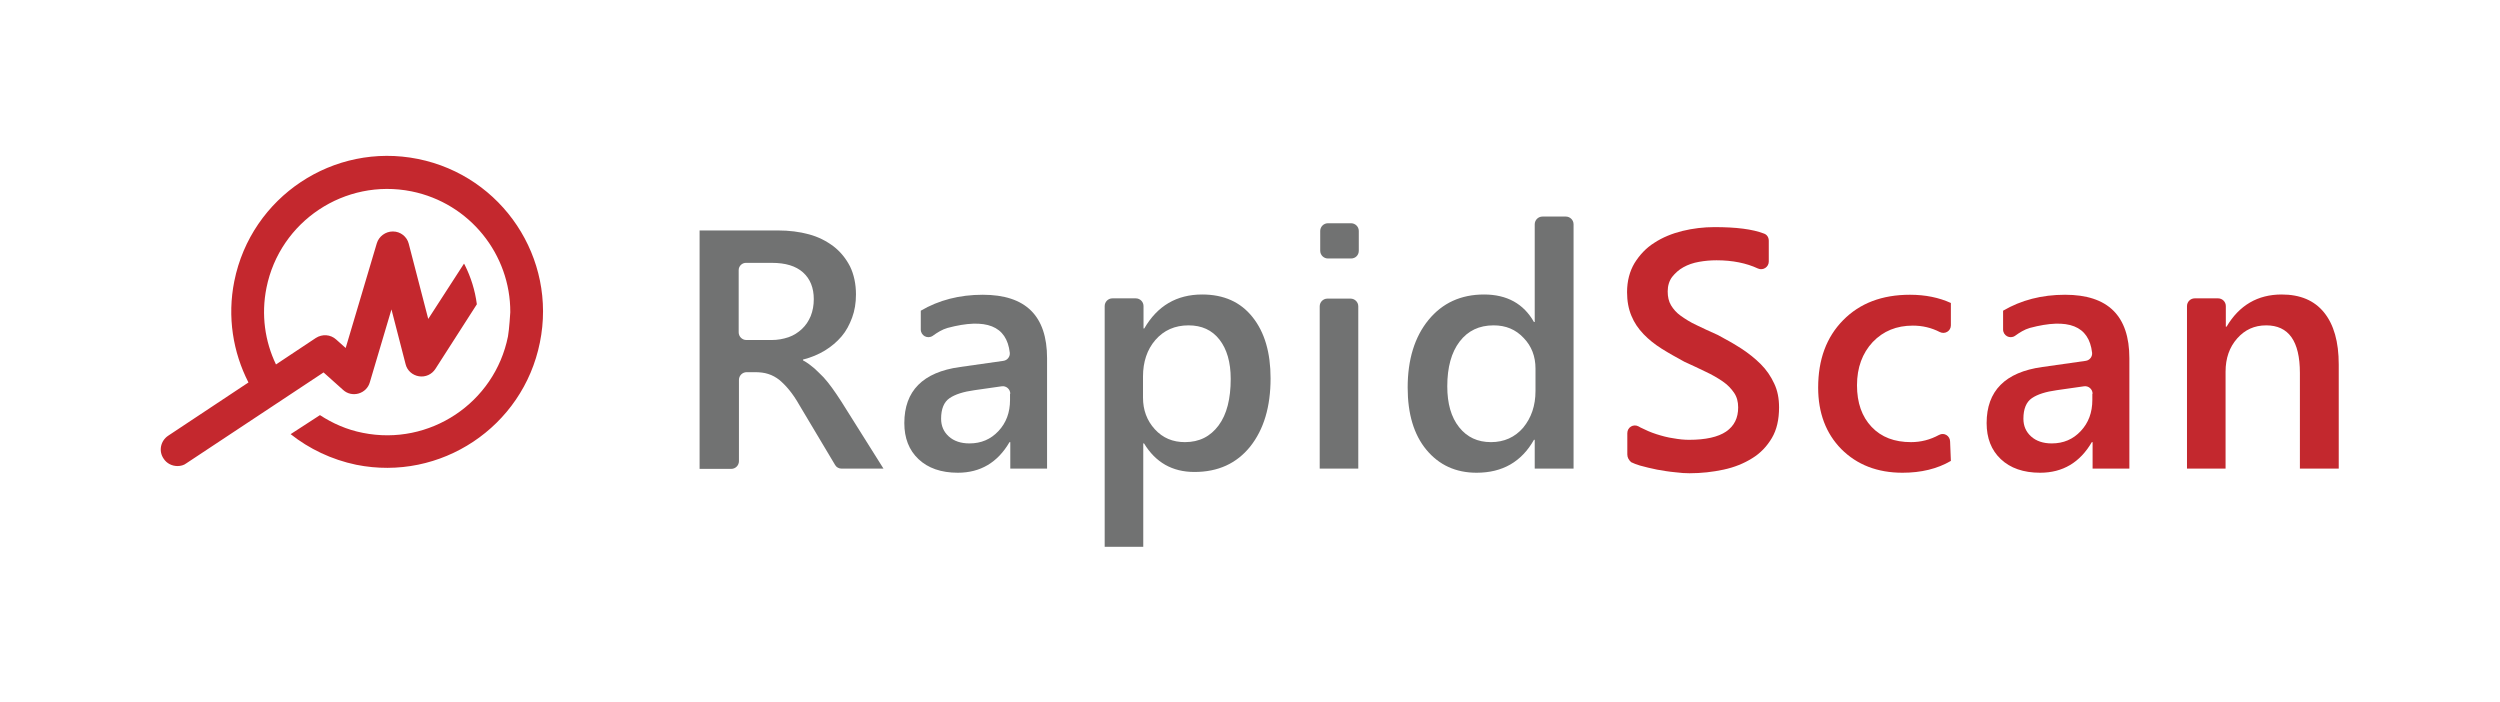
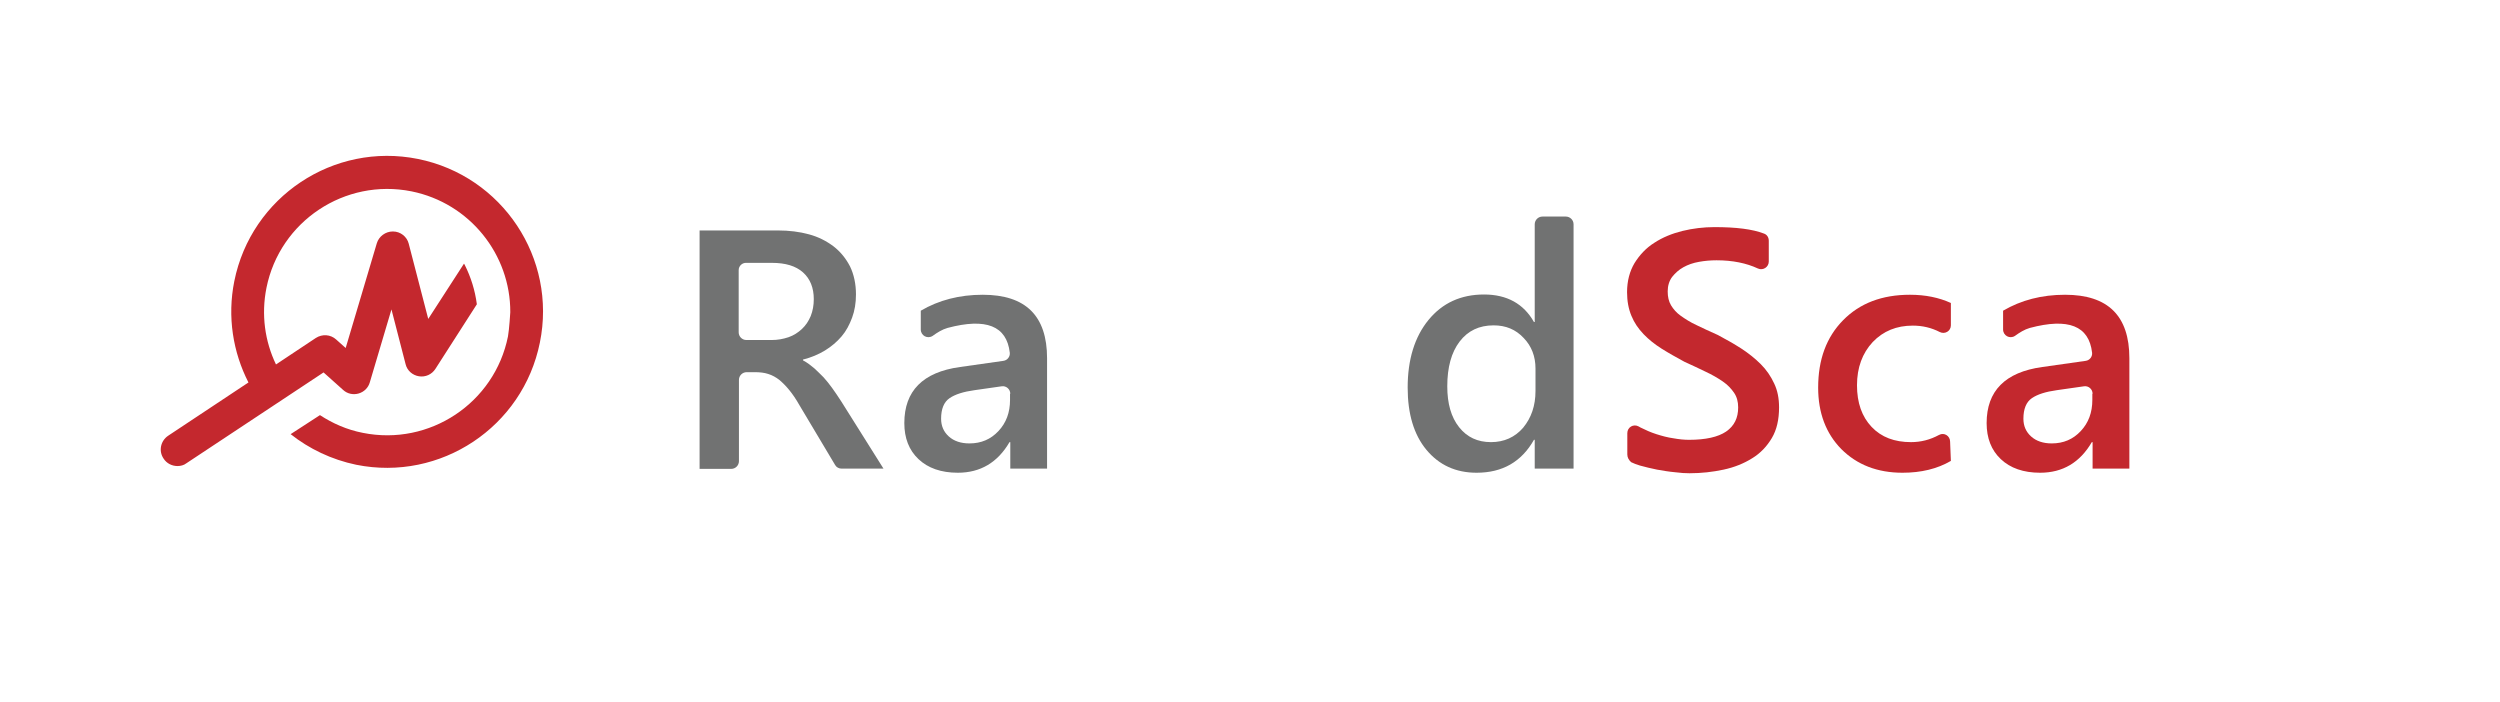
<svg xmlns="http://www.w3.org/2000/svg" width="972" height="273" viewBox="0 0 972 273" fill="none">
  <g filter="url(#filter0_d_136_310)">
-     <rect x="16" y="10" width="940" height="241" rx="57" fill="white" />
    <path d="M343.5 176.2H327.2C326.2 176.2 325.2 175.7 324.7 174.8L310.8 151.5C309.5 149.2 308.2 147.3 306.9 145.7C305.6 144.1 304.3 142.8 303 141.7C301.7 140.7 300.3 139.9 298.7 139.4C297.2 138.9 295.4 138.7 293.5 138.7H290.3C288.7 138.7 287.3 140 287.3 141.7V173.3C287.3 174.9 286 176.3 284.3 176.3H272V83.6H302.5C306.8 83.6 310.8 84.1 314.5 85.1C318.2 86.1 321.3 87.7 324.1 89.8C326.8 91.9 328.9 94.5 330.5 97.6C332 100.7 332.8 104.4 332.8 108.5C332.8 111.8 332.3 114.8 331.3 117.5C330.3 120.2 329 122.7 327.2 124.8C325.4 126.9 323.3 128.7 320.7 130.3C318.2 131.8 315.4 133 312.2 133.8V134.1C313.9 135 315.3 136.1 316.6 137.2C317.8 138.3 319 139.5 320.2 140.7C321.3 141.9 322.4 143.3 323.5 144.8C324.6 146.3 325.8 148.1 327.1 150.1L343.5 176.2ZM287.2 99V123.2C287.2 124.8 288.5 126.2 290.2 126.2H300C302.4 126.2 304.5 125.8 306.6 125.1C308.6 124.4 310.3 123.3 311.8 121.9C313.3 120.5 314.4 118.8 315.2 116.9C316 114.9 316.4 112.7 316.4 110.3C316.4 105.9 315 102.4 312.2 99.9C309.4 97.4 305.4 96.2 300.1 96.2H290.2C288.6 96.1 287.2 97.4 287.2 99Z" fill="#717272" />
    <path d="M407.3 176.2H392.8V165.9H392.5C387.9 173.8 381.2 177.8 372.4 177.8C365.9 177.8 360.8 176 357.1 172.5C353.4 169 351.6 164.3 351.6 158.5C351.6 146 358.8 138.7 373.2 136.7L390.1 134.3C391.7 134.1 392.8 132.6 392.6 131.1C391.4 120.7 383.4 117.5 368.4 121.5C366.3 122.1 364.4 123.3 362.6 124.6C360.6 125.9 358 124.5 358 122.1V114.8C365 110.7 373 108.6 382.1 108.6C398.8 108.6 407.1 116.8 407.1 133.3V176.2H407.3ZM392.8 147.1C392.8 145.3 391.2 143.9 389.4 144.2L378.9 145.7C374.6 146.3 371.4 147.3 369.2 148.8C367 150.3 365.9 153 365.9 156.8C365.9 159.6 366.9 161.9 368.9 163.7C370.9 165.5 373.6 166.4 376.9 166.4C381.5 166.4 385.2 164.8 388.2 161.6C391.2 158.4 392.7 154.4 392.7 149.5V147.1H392.8Z" fill="#717272" />
-     <path d="M444.8 166.4H444.5V206.6H429.5V113C429.5 111.4 430.8 110 432.5 110H441.6C443.2 110 444.6 111.3 444.6 113V121.7H444.9C450 112.9 457.5 108.5 467.4 108.5C475.8 108.5 482.3 111.4 487 117.3C491.7 123.2 494 131.1 494 141.1C494 152.1 491.4 160.9 486.1 167.6C480.8 174.2 473.6 177.5 464.4 177.5C455.8 177.5 449.3 173.8 444.8 166.4ZM444.4 140.4V148.6C444.4 153.4 445.9 157.5 449 160.9C452.1 164.3 456 165.9 460.7 165.9C466.3 165.9 470.6 163.7 473.8 159.4C477 155.1 478.5 149 478.5 141.3C478.5 134.8 477 129.7 474.1 126C471.2 122.3 467.2 120.5 462.1 120.5C456.8 120.5 452.5 122.4 449.2 126.2C446 129.9 444.4 134.7 444.4 140.4Z" fill="#717272" />
    <path d="M611.701 176.2H596.701V165H596.401C591.601 173.5 584.201 177.8 574.101 177.8C566.001 177.8 559.501 174.8 554.601 168.9C549.701 163 547.301 154.9 547.301 144.7C547.301 133.8 550.001 125 555.401 118.4C560.801 111.8 568.001 108.5 577.001 108.5C585.901 108.5 592.401 112.1 596.401 119.2H596.701V81.2C596.701 79.6 598.001 78.2 599.701 78.2H608.801C610.401 78.2 611.801 79.5 611.801 81.2V176.2H611.701ZM597.001 146V137.3C597.001 132.6 595.501 128.6 592.401 125.4C589.301 122.1 585.501 120.5 580.701 120.5C575.101 120.5 570.701 122.6 567.501 126.8C564.301 131 562.701 136.8 562.701 144.2C562.701 150.9 564.201 156.2 567.301 160.1C570.401 164 574.501 165.9 579.701 165.9C584.801 165.9 589.001 164 592.201 160.3C595.401 156.4 597.001 151.7 597.001 146Z" fill="#717272" />
    <path d="M632.7 170.7V162.4C632.7 160.1 635.1 158.7 637.1 159.8C637.3 159.9 637.5 160 637.8 160.2C639.8 161.2 641.8 162.1 644 162.8C646.2 163.5 648.4 164.1 650.6 164.4C652.8 164.8 654.8 165 656.7 165C663.2 165 668 163.9 671.1 161.8C674.3 159.6 675.8 156.5 675.8 152.4C675.8 150.2 675.3 148.3 674.2 146.7C673.1 145.1 671.7 143.6 669.8 142.3C667.9 141 665.7 139.7 663.1 138.5C660.6 137.3 657.9 136 655 134.7C654.9 134.7 654.9 134.6 654.8 134.6C651.7 132.9 648.8 131.3 646.1 129.6C643.4 127.9 641 126 639 123.9C637 121.8 635.4 119.5 634.3 116.8C633.2 114.2 632.6 111.1 632.6 107.6C632.6 103.3 633.6 99.5 635.5 96.3C637.5 93.1 640 90.4 643.2 88.4C646.4 86.3 650.1 84.8 654.1 83.8C658.2 82.8 662.4 82.3 666.6 82.3C675 82.3 681.4 83.1 685.8 84.8C687 85.2 687.7 86.3 687.7 87.6V95.7C687.7 97.8 685.5 99.3 683.5 98.4C679 96.3 673.6 95.2 667.4 95.2C665.1 95.2 662.8 95.4 660.6 95.8C658.3 96.2 656.3 96.9 654.5 97.9C652.7 98.9 651.3 100.2 650.1 101.7C649 103.2 648.4 105.1 648.4 107.3C648.4 109.4 648.8 111.2 649.7 112.7C650.6 114.2 651.8 115.6 653.5 116.8C655.2 118 657.2 119.3 659.6 120.4C662 121.6 664.7 122.8 667.8 124.2C667.9 124.2 667.9 124.3 668 124.3C671.2 126 674.2 127.7 677 129.5C679.9 131.4 682.4 133.4 684.6 135.6C686.8 137.8 688.5 140.3 689.8 143.1C691.1 145.8 691.7 148.9 691.7 152.4C691.7 157.1 690.8 161.1 688.9 164.3C687 167.5 684.5 170.2 681.2 172.2C678 174.2 674.3 175.7 670.1 176.6C665.9 177.5 661.5 178 656.9 178C655.4 178 653.4 177.9 651.2 177.6C648.9 177.4 646.6 177 644.3 176.6C641.9 176.1 639.7 175.6 637.6 175C636.3 174.6 635.2 174.2 634.2 173.7C633.3 172.9 632.7 171.9 632.7 170.7Z" fill="#C3282E" />
    <path d="M758.5 173.2C753.2 176.3 746.9 177.8 739.7 177.8C729.9 177.8 722 174.7 715.9 168.6C709.9 162.5 706.9 154.5 706.9 144.7C706.9 133.8 710.1 125.1 716.6 118.5C723.1 111.9 731.7 108.6 742.6 108.6C748.6 108.6 753.9 109.7 758.5 111.8V120.5C758.5 122.7 756.2 124.1 754.2 123.1C750.9 121.4 747.4 120.6 743.7 120.6C737.4 120.6 732.2 122.7 728.1 127C724.1 131.3 722 136.9 722 143.8C722 150.6 723.9 156 727.7 160C731.5 164 736.6 165.9 743 165.9C746.8 165.9 750.4 165 753.9 163.1C755.9 162 758.2 163.5 758.2 165.7L758.5 173.2Z" fill="#C3282E" />
    <path d="M828.1 176.2H813.6V165.9H813.3C808.7 173.8 802 177.8 793.2 177.8C786.7 177.8 781.6 176 777.9 172.5C774.2 169 772.4 164.3 772.4 158.5C772.4 146 779.6 138.7 794 136.7L810.9 134.3C812.5 134.1 813.6 132.6 813.4 131.1C812.2 120.7 804.2 117.5 789.2 121.5C787.1 122.1 785.2 123.3 783.4 124.6C781.4 125.9 778.8 124.5 778.8 122.1V114.8C785.8 110.7 793.8 108.6 802.9 108.6C819.6 108.6 827.9 116.8 827.9 133.3V176.2H828.1ZM813.6 147.1C813.6 145.3 812 143.9 810.2 144.2L799.7 145.7C795.4 146.3 792.2 147.3 790 148.8C787.8 150.3 786.7 153 786.7 156.8C786.7 159.6 787.7 161.9 789.7 163.7C791.7 165.5 794.4 166.4 797.7 166.4C802.3 166.4 806 164.8 809 161.6C812 158.4 813.5 154.4 813.5 149.5V147.1H813.6Z" fill="#C3282E" />
-     <path d="M909.201 176.2H894.201V139C894.201 126.6 889.801 120.5 881.101 120.5C876.501 120.5 872.801 122.2 869.801 125.6C866.801 129 865.301 133.3 865.301 138.5V176.2H850.301V113C850.301 111.4 851.601 110 853.301 110H862.401C864.001 110 865.401 111.3 865.401 113V121H865.701C870.601 112.7 877.801 108.5 887.101 108.5C894.301 108.5 899.801 110.8 903.601 115.5C907.401 120.2 909.301 126.9 909.301 135.7V176.2H909.201Z" fill="#C3282E" />
-     <path d="M528.1 176.2H513.1V113.1C513.1 111.5 514.4 110.1 516.1 110.1H525.1C526.7 110.1 528.1 111.4 528.1 113.1V176.2Z" fill="#717272" />
-     <path d="M525.299 94.5H516.299C514.699 94.5 513.299 93.2 513.299 91.5V83.8C513.299 82.2 514.599 80.8 516.299 80.8H525.299C526.899 80.8 528.299 82.1 528.299 83.8V91.5C528.299 93.2 526.999 94.5 525.299 94.5Z" fill="#717272" />
    <path d="M162.5 55.8C129.7 49.2 97.701 70.5 91.1 103.3C88.3 117.2 90.6 131 96.6 142.7L65.4 163.4C62.401 165.4 61.6 169.4 63.6 172.3C64.8 174.2 66.9 175.2 69.001 175.2C70.201 175.2 71.501 174.9 72.501 174.1L125.8 138.8L133.4 145.6C135 147.1 137.3 147.6 139.4 147C141.5 146.4 143.2 144.8 143.8 142.6L152.2 114.3L157.7 135.6C158.3 138.1 160.4 139.9 162.9 140.3C165.4 140.7 167.9 139.6 169.3 137.4L185.4 112.3C184.7 106.9 183.1 101.8 180.7 97C180.5 96.7 180.4 96.5 180.4 96.5L166.5 118L158.9 88.7C158.2 86 155.7 84 152.8 84H152.7C149.9 84 147.3 85.9 146.5 88.6L134.4 129.3L130.7 126C128.5 124 125.3 123.8 122.8 125.4L107.3 135.7C103 126.7 101.5 116.4 103.6 105.9C108.8 80 134.1 63.2 160 68.4C182.7 73 198.5 93 198.4 115.4C198.4 115.4 198 122.1 197.5 124.8C192.3 150.7 167 167.5 141.1 162.3C134.9 161.1 129.3 158.6 124.4 155.4L113 162.8C120.2 168.5 128.9 172.7 138.5 174.7C171.3 181.3 203.3 160 209.9 127.2C216.6 94.4 195.3 62.4 162.5 55.8Z" fill="#C4282E" />
  </g>
  <defs>
    <filter id="filter0_d_136_310" x="0" y="0" width="972" height="273" filterUnits="userSpaceOnUse" color-interpolation-filters="sRGB">
      <feFlood flood-opacity="0" result="BackgroundImageFix" />
      <feColorMatrix in="SourceAlpha" type="matrix" values="0 0 0 0 0 0 0 0 0 0 0 0 0 0 0 0 0 0 127 0" result="hardAlpha" />
      <feOffset dy="6" />
      <feGaussianBlur stdDeviation="8" />
      <feComposite in2="hardAlpha" operator="out" />
      <feColorMatrix type="matrix" values="0 0 0 0 0 0 0 0 0 0 0 0 0 0 0 0 0 0 0.3 0" />
      <feBlend mode="normal" in2="BackgroundImageFix" result="effect1_dropShadow_136_310" />
      <feBlend mode="normal" in="SourceGraphic" in2="effect1_dropShadow_136_310" result="shape" />
    </filter>
  </defs>
</svg>